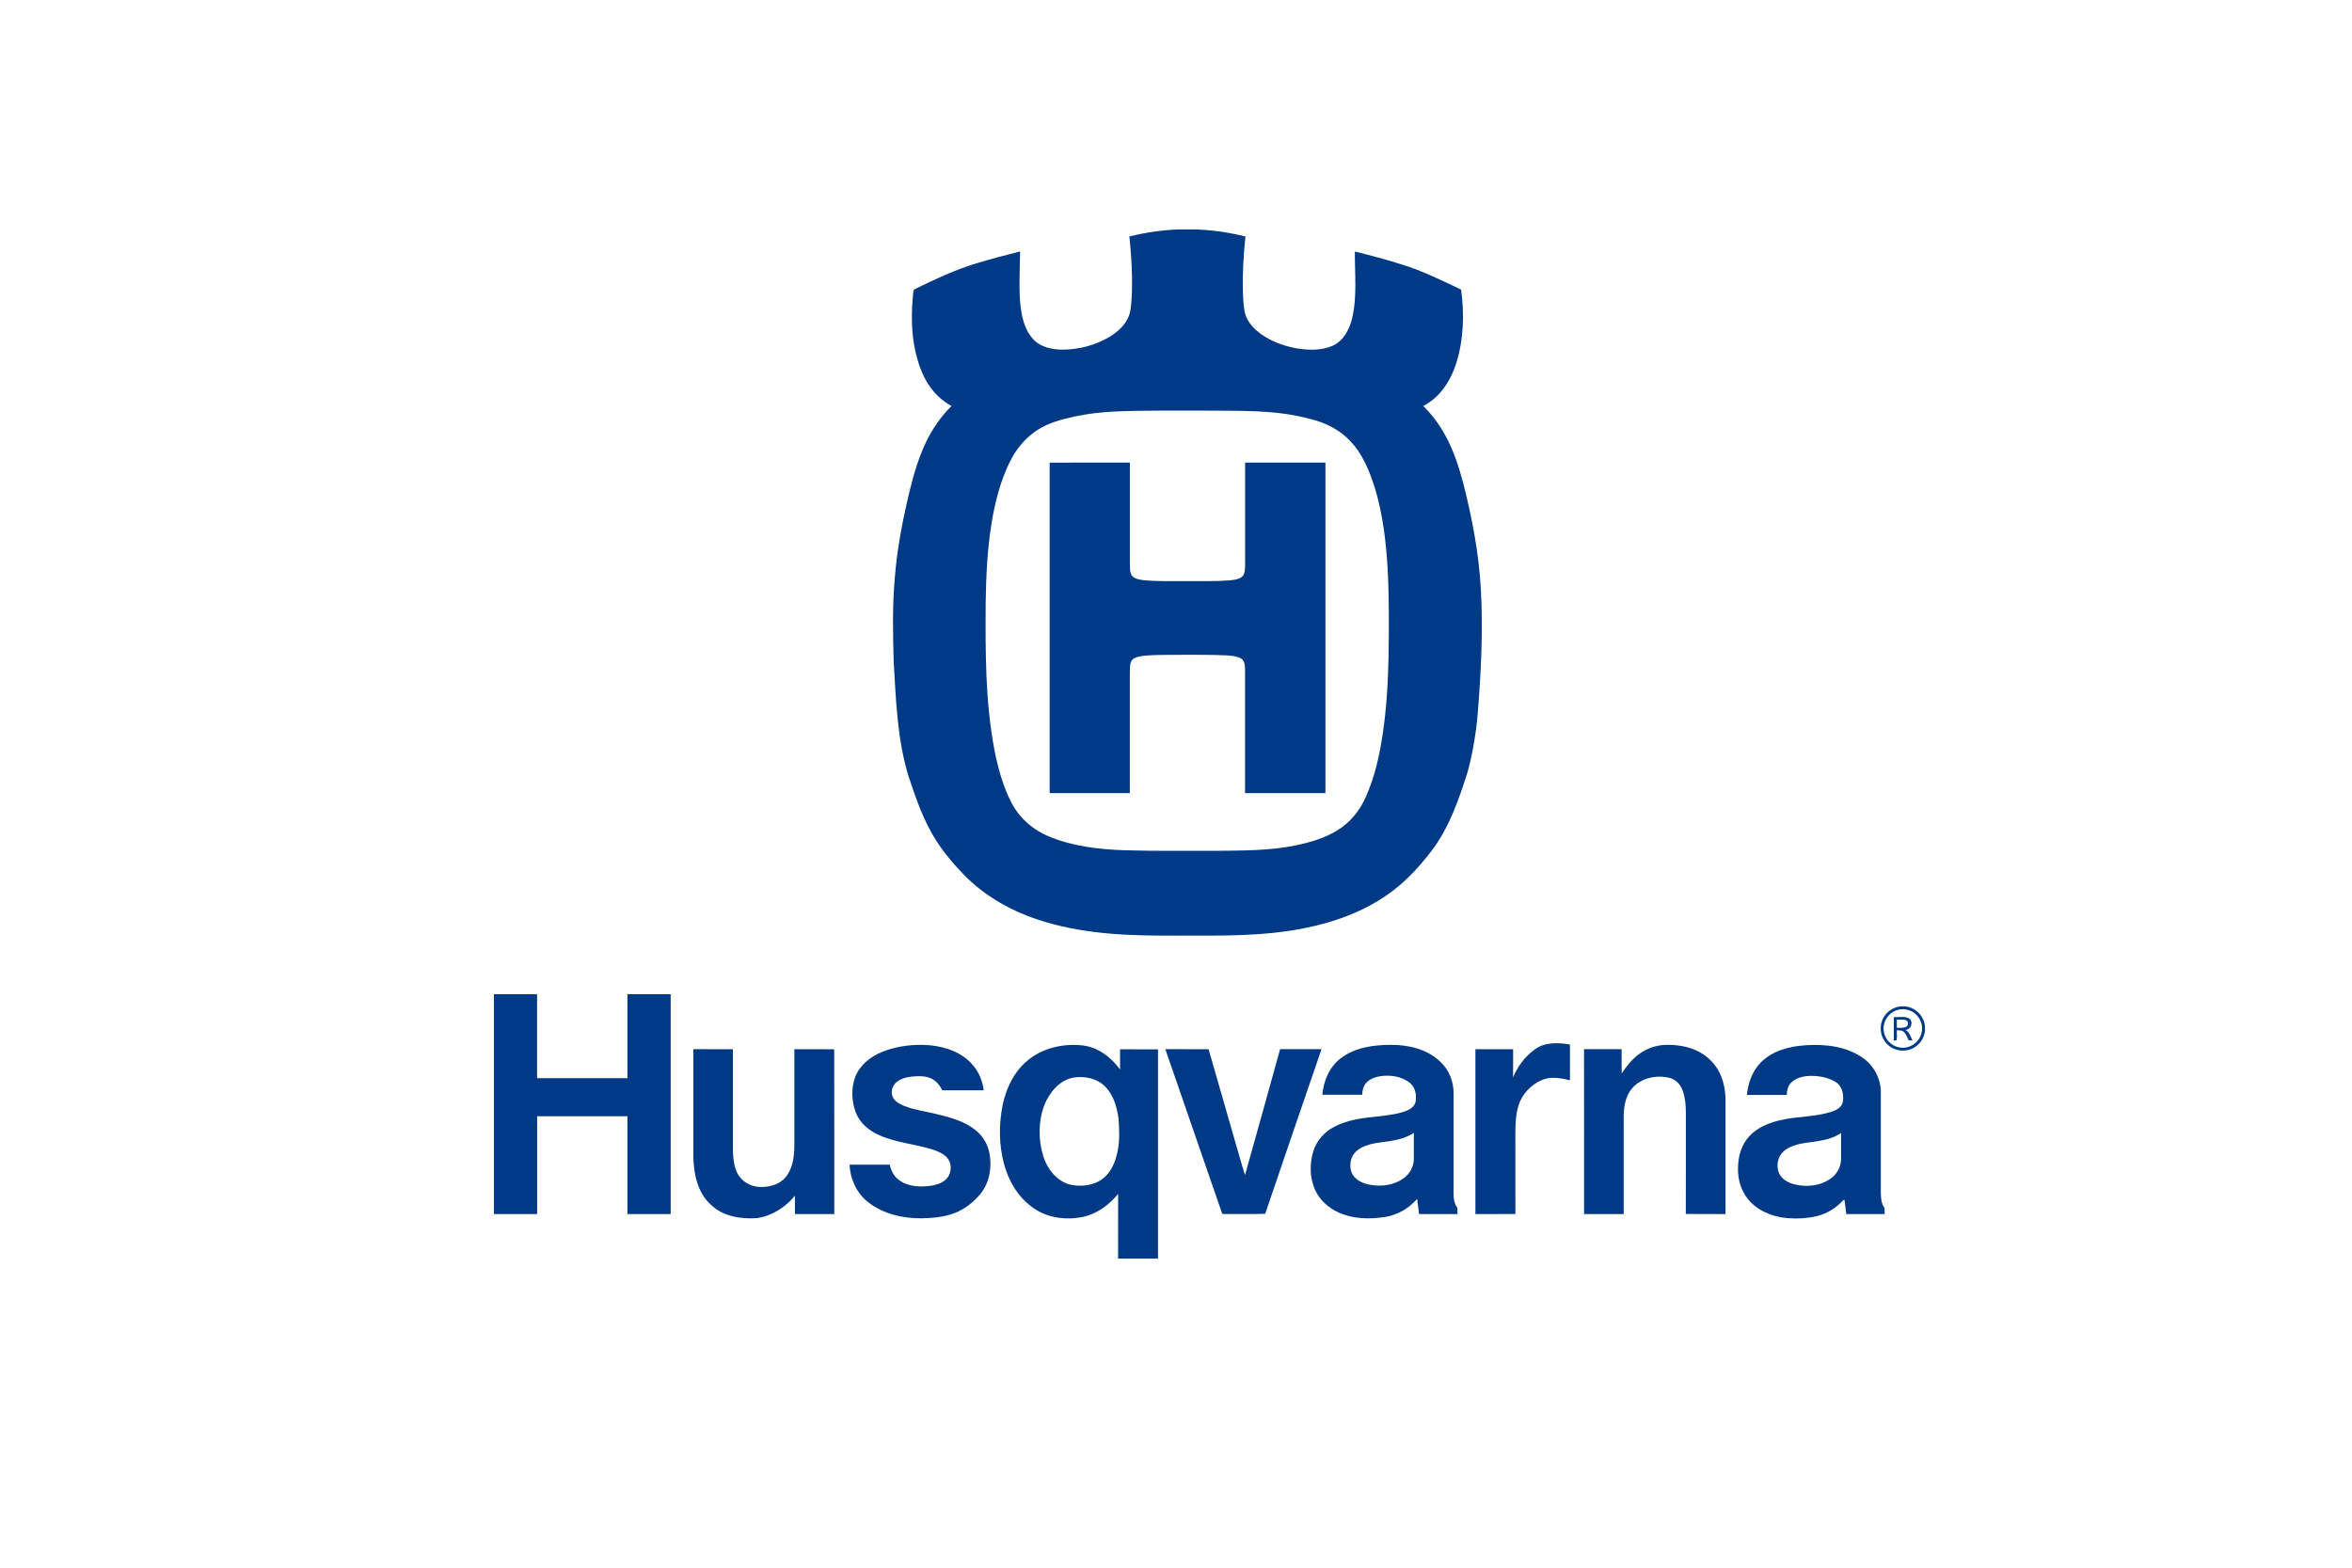
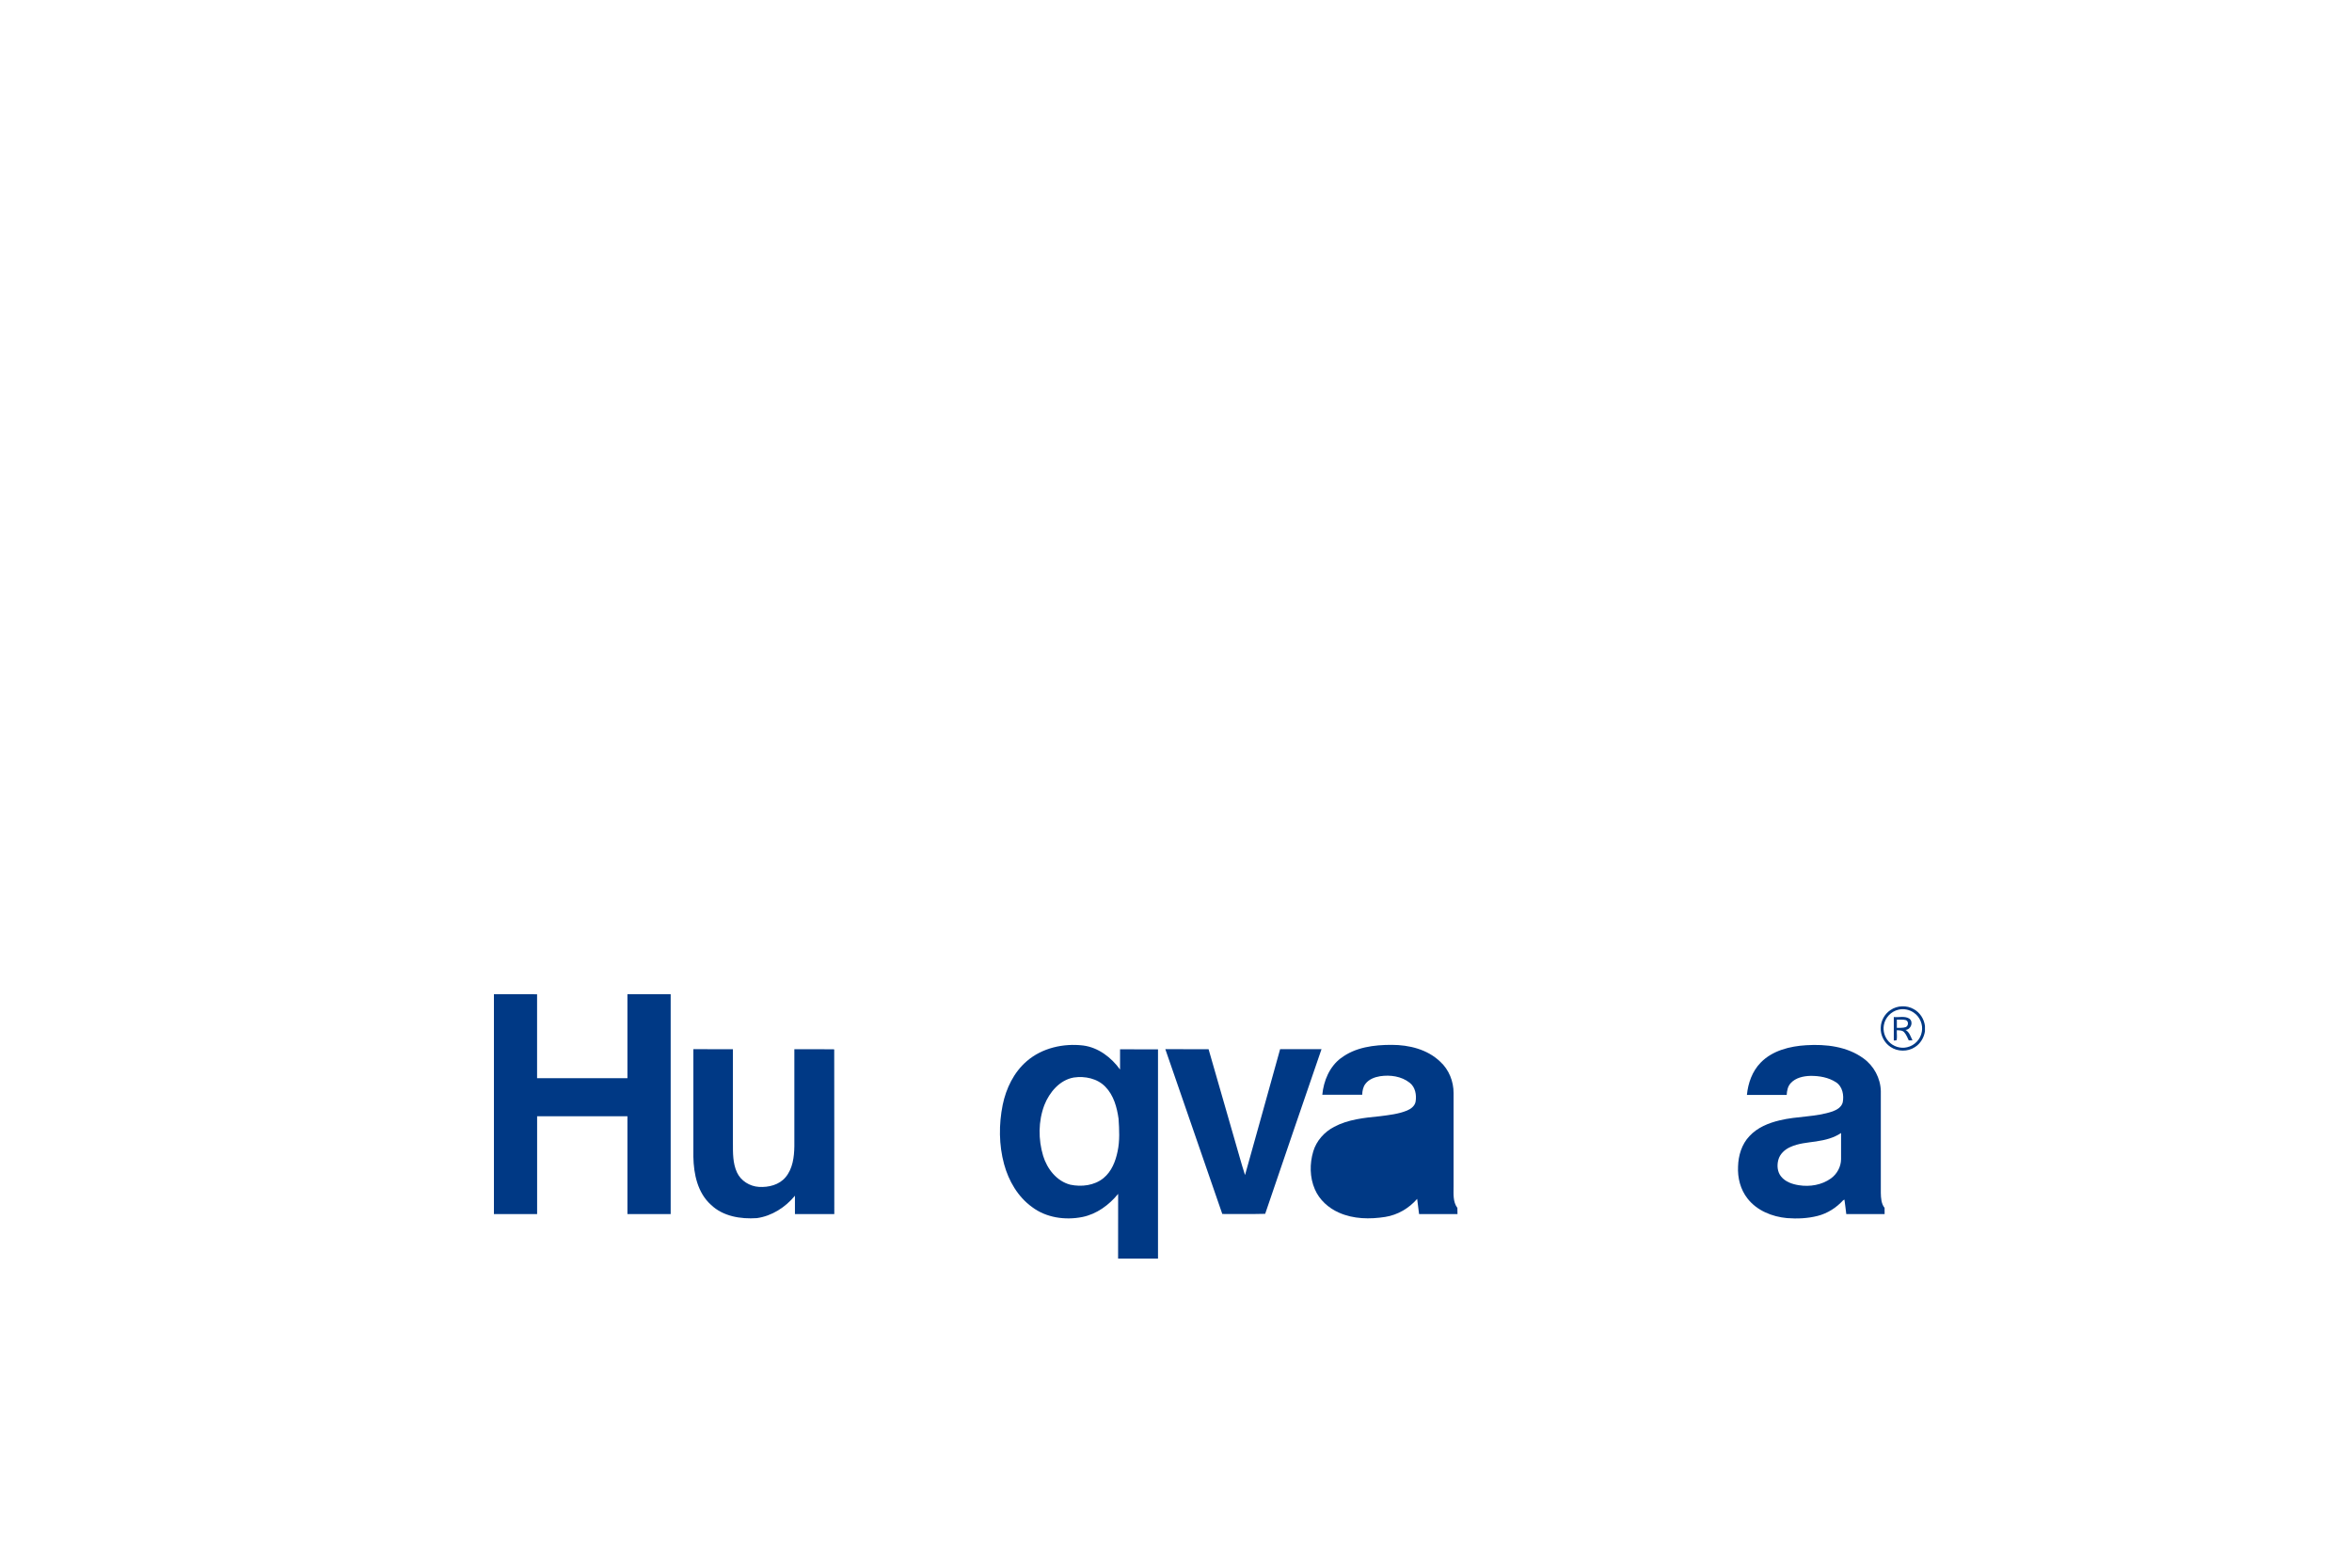
<svg xmlns="http://www.w3.org/2000/svg" id="Capa_1" data-name="Capa 1" viewBox="0 0 600 400">
  <defs>
    <style>
      .cls-1 {
        fill: #003985;
        stroke-width: 0px;
      }
    </style>
  </defs>
-   <path class="cls-1" d="m300.74,58.54h4.17c4.32.14,8.62.75,12.81,1.81-.51,4.69-.78,9.42-.66,14.14.06,1.69.14,3.4.46,5.07.37,1.85,1.54,3.42,2.91,4.67,2.89,2.57,6.64,3.98,10.4,4.66,3.05.49,6.34.59,9.22-.71,2.73-1.29,4.23-4.19,4.89-7,1.31-5.57.64-11.33.69-17,4.07,1,8.12,2.07,12.11,3.34,5.2,1.62,10.09,4.04,14.99,6.37.85,6.3.66,12.86-1.29,18.95-1.41,4.4-4.15,8.59-8.36,10.74,2.22,2.23,4.13,4.76,5.63,7.52,2.1,3.84,3.46,8.03,4.58,12.24,2.27,8.92,4,18.01,4.49,27.21.57,10.4.04,20.82-.78,31.19-.42,5.14-1.27,10.24-2.6,15.22-2.3,7.16-4.78,14.47-9.46,20.47-2.82,3.64-5.96,7.07-9.64,9.86-6.55,5-14.45,7.93-22.48,9.52-10.4,2.11-21.06,1.93-31.62,1.9-11.76.1-23.73-.14-35.06-3.63-7.76-2.35-15.11-6.41-20.69-12.35-2.94-3.08-5.66-6.41-7.75-10.13-2.63-4.64-4.32-9.73-6.01-14.78-2.82-9.38-3.12-19.24-3.7-28.95-.21-7.21-.36-14.44.3-21.63.58-7.38,2.01-14.65,3.73-21.84,1.03-4.24,2.26-8.46,4.12-12.41,1.64-3.49,3.88-6.7,6.6-9.42-3.41-1.76-5.94-4.88-7.44-8.36-2.66-6.16-3.04-13.07-2.42-19.68.15-.63-.09-1.61.7-1.87,5.08-2.44,10.19-4.9,15.61-6.49,3.64-1.13,7.34-2.08,11.04-3.01-.05,4.26-.32,8.53,0,12.78.3,3.36.94,6.97,3.29,9.55,1.9,2.14,4.92,2.71,7.66,2.72,4.17-.04,8.35-1.15,11.93-3.3,2.41-1.47,4.66-3.66,5.22-6.53.49-2.87.46-5.79.45-8.69-.07-3.46-.3-6.92-.67-10.36,4.13-1.02,8.35-1.63,12.6-1.8m-16.66,46.49c-3.33.17-6.66.55-9.92,1.26-3.2.71-6.46,1.52-9.26,3.3-3.2,1.98-5.68,4.98-7.3,8.36-2.4,4.88-3.75,10.21-4.62,15.55-1.09,6.69-1.4,13.47-1.5,20.24-.07,12.63-.13,25.37,2.27,37.82.92,4.58,2.17,9.14,4.33,13.3,1.99,3.86,5.45,6.89,9.45,8.54,6.1,2.55,12.76,3.33,19.32,3.55,7.76.24,15.53.12,23.3.15,6.75-.09,13.58,0,20.23-1.35,3.77-.77,7.55-1.86,10.84-3.89,3.27-2.02,5.81-5.14,7.3-8.67,2.26-5.08,3.45-10.57,4.27-16.05.97-6.58,1.34-13.24,1.47-19.89.1-7.49.16-15-.26-22.48-.42-6.79-1.23-13.6-3.2-20.13-1.37-4.33-3.1-8.73-6.29-12.07-2.72-2.94-6.43-4.77-10.3-5.67-8.9-2.44-18.2-2.02-27.33-2.12-7.61.03-15.22-.1-22.82.24" />
-   <path class="cls-1" d="m267.77,118.05c6.82-.04,13.64,0,20.46-.02,0,8.56,0,17.12,0,25.68.06,1.02-.09,2.14.45,3.06.68.98,1.98,1.11,3.07,1.27,3.59.34,7.21.21,10.82.23,3.69-.03,7.39.1,11.07-.18,1.08-.13,2.27-.21,3.17-.9.84-.72.78-1.93.82-2.93.01-8.74,0-17.49,0-26.23,6.83,0,13.66,0,20.49,0,0,28.11,0,56.22,0,84.34-6.83,0-13.66,0-20.5,0,0-10.44,0-20.89,0-31.33-.03-1.05,0-2.39-1.01-3.02-1.23-.7-2.69-.7-4.06-.82-4.5-.19-9.01-.09-13.51-.12-2.67.05-5.35-.03-7.99.35-.91.16-1.97.41-2.46,1.28-.42.89-.32,1.91-.37,2.87,0,10.26,0,20.52,0,30.79-6.82,0-13.63,0-20.45,0,0-28.1.02-56.21,0-84.31" />
  <path class="cls-1" d="m125.98,253.68c3.68,0,7.35-.02,11.03.01-.02,7.14,0,14.28,0,21.41,7.68.02,15.37,0,23.05.01,0-7.14,0-14.29,0-21.43,3.68,0,7.35,0,11.03,0v56.09c-3.68,0-7.35,0-11.03,0,0-8.32,0-16.63,0-24.95-7.68,0-15.36,0-23.04,0,0,8.32,0,16.63,0,24.95-3.67,0-7.35,0-11.02,0v-56.09Z" />
  <path class="cls-1" d="m482.28,257.71c1.72-1.18,4.11-1.27,5.92-.23,1.58.86,2.64,2.51,2.86,4.29v1.38c-.26,1.62-1.16,3.15-2.57,4.03-1.84,1.21-4.39,1.18-6.21-.05-1.62-1.06-2.61-3.01-2.5-4.95.05-1.78,1.01-3.49,2.5-4.47m2.04-.09c-1.9.42-3.44,2.05-3.75,3.97-.26,1.48.21,3.05,1.23,4.15,1.15,1.28,3.02,1.88,4.69,1.47,1.9-.41,3.47-2.04,3.77-3.96.35-1.8-.47-3.75-1.95-4.8-1.13-.84-2.63-1.15-4-.83" />
  <path class="cls-1" d="m483.11,259.5c1.31.14,2.83-.35,4,.43,1.09.89.35,2.77-1.01,2.86,1.01.55,1.31,1.72,1.78,2.67-.24,0-.71,0-.95,0-.35-.71-.63-1.48-1.16-2.07-.47-.55-1.24-.47-1.88-.53-.07.84.14,1.78-.09,2.58-.17.01-.52.04-.69.05,0-1.99,0-3.99,0-5.98m.78.65c0,.7,0,1.4,0,2.1.74-.02,1.51.05,2.23-.18.75-.26.84-1.53.05-1.8-.75-.19-1.53-.11-2.29-.12" />
-   <path class="cls-1" d="m391.32,267.92c2.58-2.07,6.1-1.94,9.18-1.4-.01,3.04,0,6.08,0,9.12-2.33-.56-4.9-1.07-7.17-.07-2.79,1.23-5.11,3.63-5.98,6.58-.67,2.19-.74,4.51-.78,6.79,0,6.94-.01,13.87.01,20.81-3.4.05-6.8,0-10.2.03.01-14.02.01-28.05,0-42.07,3.21,0,6.41,0,9.62,0-.02,2.4.02,4.8-.02,7.2,1.14-2.73,2.93-5.23,5.34-6.98" />
-   <path class="cls-1" d="m224.97,268.42c3.83-1.56,8.05-2.04,12.15-1.73,4.2.38,8.56,1.94,11.27,5.32,1.44,1.75,2.25,3.95,2.57,6.18-3.52,0-7.05,0-10.57,0-.63-1.22-1.5-2.39-2.78-2.99-1.59-.75-3.41-.65-5.11-.5-1.36.16-2.77.52-3.83,1.43-1.1.95-1.57,2.7-.82,4,.62,1.03,1.74,1.6,2.82,2.05,2.7,1.07,5.59,1.42,8.39,2.11,3.37.81,6.83,1.77,9.62,3.91,1.96,1.49,3.32,3.73,3.75,6.15.66,3.6-.04,7.57-2.43,10.42-1.78,2.07-4,3.83-6.58,4.79-2.61.97-5.41,1.22-8.17,1.29-4.85.06-9.92-1.07-13.79-4.12-2.92-2.27-4.59-5.89-4.72-9.56,3.41,0,6.83.01,10.24,0,.33,1.65,1.22,3.23,2.67,4.14,2.36,1.55,5.35,1.61,8.05,1.2,1.53-.27,3.16-.82,4.1-2.14,1.03-1.49,1-3.73-.27-5.07-.98-1.02-2.33-1.57-3.64-2-4.49-1.41-9.3-1.74-13.63-3.67-2.63-1.15-5-3.17-6-5.92-1.01-2.83-1.15-6.04-.1-8.88,1.14-3.04,3.87-5.2,6.81-6.41" />
  <path class="cls-1" d="m261.93,270.76c3.9-3.38,9.34-4.6,14.39-4,3.88.51,7.17,3.04,9.41,6.14-.01-1.73,0-3.46,0-5.18,3.23,0,6.45.05,9.68.03,0,17.79,0,35.59,0,53.38h-10.18c0-5.5-.01-11.01.01-16.51-2.33,2.86-5.49,5.18-9.16,5.91-4.36.86-9.19.18-12.8-2.55-3.63-2.62-5.98-6.69-7.14-10.96-1.33-4.91-1.35-10.14-.35-15.12.87-4.2,2.84-8.3,6.14-11.14m11.99,4.17c-3.61.64-6.23,3.79-7.51,7.06-1.55,4.11-1.56,8.74-.3,12.93,1.01,3.32,3.46,6.47,6.94,7.36,2.86.6,6.12.22,8.45-1.68,2.06-1.68,3.08-4.27,3.6-6.81.59-2.74.43-5.56.25-8.33-.41-2.92-1.24-5.98-3.35-8.15-2.04-2.14-5.23-2.8-8.07-2.38" />
-   <path class="cls-1" d="m342.04,270.02c3.67-2.83,8.5-3.43,12.99-3.42,4.42,0,9.09,1.14,12.36,4.28,2.24,2.03,3.44,5.05,3.42,8.05,0,7.94.01,15.87,0,23.8,0,1.83-.21,3.92.97,5.47.01.52.02,1.05.03,1.57-3.27,0-6.53,0-9.8,0-.16-1.29-.32-2.58-.49-3.87-2.09,2.4-4.98,4.1-8.14,4.6-3.93.62-8.12.56-11.81-1.09-2.67-1.17-4.99-3.26-6.15-5.96-1.32-3.03-1.34-6.53-.41-9.66.81-2.72,2.83-4.97,5.32-6.27,3.6-1.92,7.75-2.32,11.75-2.72,2.3-.3,4.65-.55,6.82-1.43,1.01-.41,2.01-1.15,2.22-2.28.29-1.7-.07-3.72-1.51-4.83-2.11-1.66-4.96-2.05-7.55-1.66-1.41.23-2.86.78-3.74,1.95-.61.79-.79,1.8-.82,2.78-3.39.01-6.79,0-10.18,0,.34-3.55,1.82-7.13,4.72-9.33m12.73,21.12c-2.45.38-5.02.49-7.28,1.61-1.28.61-2.4,1.69-2.8,3.09-.4,1.44-.29,3.15.69,4.34,1.04,1.28,2.67,1.89,4.25,2.16,2.88.51,6.05.06,8.46-1.7,1.56-1.12,2.57-2.97,2.58-4.9.02-2.22,0-4.44,0-6.66-1.77,1.15-3.83,1.74-5.9,2.06" />
-   <path class="cls-1" d="m417.78,269.23c1.97-1.6,4.47-2.53,7.01-2.62,2.64-.08,5.33.28,7.77,1.34,2.69,1.17,4.98,3.31,6.21,5.98.96,2.06,1.38,4.35,1.41,6.62,0,9.74,0,19.48,0,29.22-3.38-.03-6.75.03-10.13-.03.04-7.92,0-15.85.02-23.77.01-2.65.08-5.4-.89-7.91-.57-1.5-1.86-2.73-3.44-3.09-2.84-.65-6.04-.14-8.35,1.71-1.32,1.04-2.23,2.55-2.67,4.17-.7,2.36-.48,4.85-.51,7.27,0,7.21,0,14.43,0,21.65-3.37,0-6.74-.01-10.11,0-.01-14.02.02-28.05-.01-42.07,3.2,0,6.39,0,9.59,0,0,2.07-.03,4.13.02,6.19,1.15-1.73,2.44-3.39,4.09-4.68" />
+   <path class="cls-1" d="m342.04,270.02c3.67-2.83,8.5-3.43,12.99-3.42,4.42,0,9.09,1.14,12.36,4.28,2.24,2.03,3.44,5.05,3.42,8.05,0,7.94.01,15.87,0,23.8,0,1.83-.21,3.92.97,5.47.01.52.02,1.05.03,1.57-3.27,0-6.53,0-9.8,0-.16-1.29-.32-2.58-.49-3.87-2.09,2.4-4.98,4.1-8.14,4.6-3.93.62-8.12.56-11.81-1.09-2.67-1.17-4.99-3.26-6.15-5.96-1.32-3.03-1.34-6.53-.41-9.66.81-2.72,2.83-4.97,5.32-6.27,3.6-1.92,7.75-2.32,11.75-2.72,2.3-.3,4.65-.55,6.82-1.43,1.01-.41,2.01-1.15,2.22-2.28.29-1.7-.07-3.72-1.51-4.83-2.11-1.66-4.96-2.05-7.55-1.66-1.41.23-2.86.78-3.74,1.95-.61.79-.79,1.8-.82,2.78-3.39.01-6.79,0-10.18,0,.34-3.55,1.82-7.13,4.72-9.33m12.73,21.12" />
  <path class="cls-1" d="m449.16,271.12c3.01-3.09,7.45-4.18,11.62-4.43,5.01-.31,10.42.31,14.58,3.35,2.67,1.91,4.36,5.07,4.44,8.35.02,8.65,0,17.31,0,25.96.03,1.32.1,2.77.96,3.85,0,.52.01,1.04.01,1.57-3.26,0-6.52,0-9.78,0-.16-1.23-.28-2.46-.47-3.68-.08.04-.24.11-.32.15-1.74,1.91-4,3.36-6.52,4-2.55.65-5.21.76-7.82.56-3.8-.35-7.68-1.92-10.07-5-1.81-2.3-2.56-5.29-2.41-8.18.08-2.79.93-5.66,2.89-7.72,2.01-2.2,4.88-3.37,7.72-4.04,4.45-1.1,9.16-.8,13.52-2.29,1.09-.4,2.26-1.08,2.57-2.29.36-1.81-.04-4.04-1.68-5.12-1.92-1.26-4.29-1.67-6.56-1.65-1.81.05-3.79.48-5.04,1.87-.75.81-.95,1.93-1.01,2.99-3.38-.02-6.77-.01-10.15,0,.29-3.01,1.36-6.04,3.5-8.23m14.29,20.08c-2.28.33-4.64.48-6.75,1.46-1.39.62-2.63,1.76-3.03,3.27-.38,1.42-.25,3.07.71,4.24,1.1,1.37,2.86,1.96,4.53,2.22,2.8.45,5.84-.05,8.18-1.73,1.57-1.13,2.58-3,2.59-4.95.02-2.21,0-4.42,0-6.64-1.85,1.25-4.05,1.8-6.23,2.12" />
  <path class="cls-1" d="m176.86,267.7c3.37.02,6.74,0,10.11.01-.02,7.98,0,15.96,0,23.94,0,2.51-.05,5.15,1.03,7.49.99,2.16,3.27,3.56,5.61,3.7,2.46.15,5.17-.51,6.8-2.48,1.82-2.18,2.19-5.15,2.23-7.9,0-8.25.01-16.5,0-24.75,3.36.01,6.73-.02,10.09.02l.08.09c.04,13.99,0,27.98.02,41.96-3.35-.02-6.7,0-10.04,0,0-1.57,0-3.13,0-4.69-2.43,2.96-5.9,5.19-9.72,5.72-4.11.28-8.63-.44-11.7-3.4-3.41-3.05-4.41-7.84-4.49-12.23-.02-9.16-.01-18.31,0-27.47" />
  <path class="cls-1" d="m297.28,267.69c3.68.04,7.35,0,11.03.02,2.17,7.57,4.36,15.13,6.53,22.69.94,3.13,1.75,6.31,2.77,9.42,3.01-10.7,5.97-21.41,8.95-32.12,3.52,0,7.04,0,10.56,0-4.79,14-9.63,27.99-14.37,42.01-3.65.1-7.29.03-10.94.04-4.84-14.03-9.69-28.05-14.54-42.07" />
</svg>